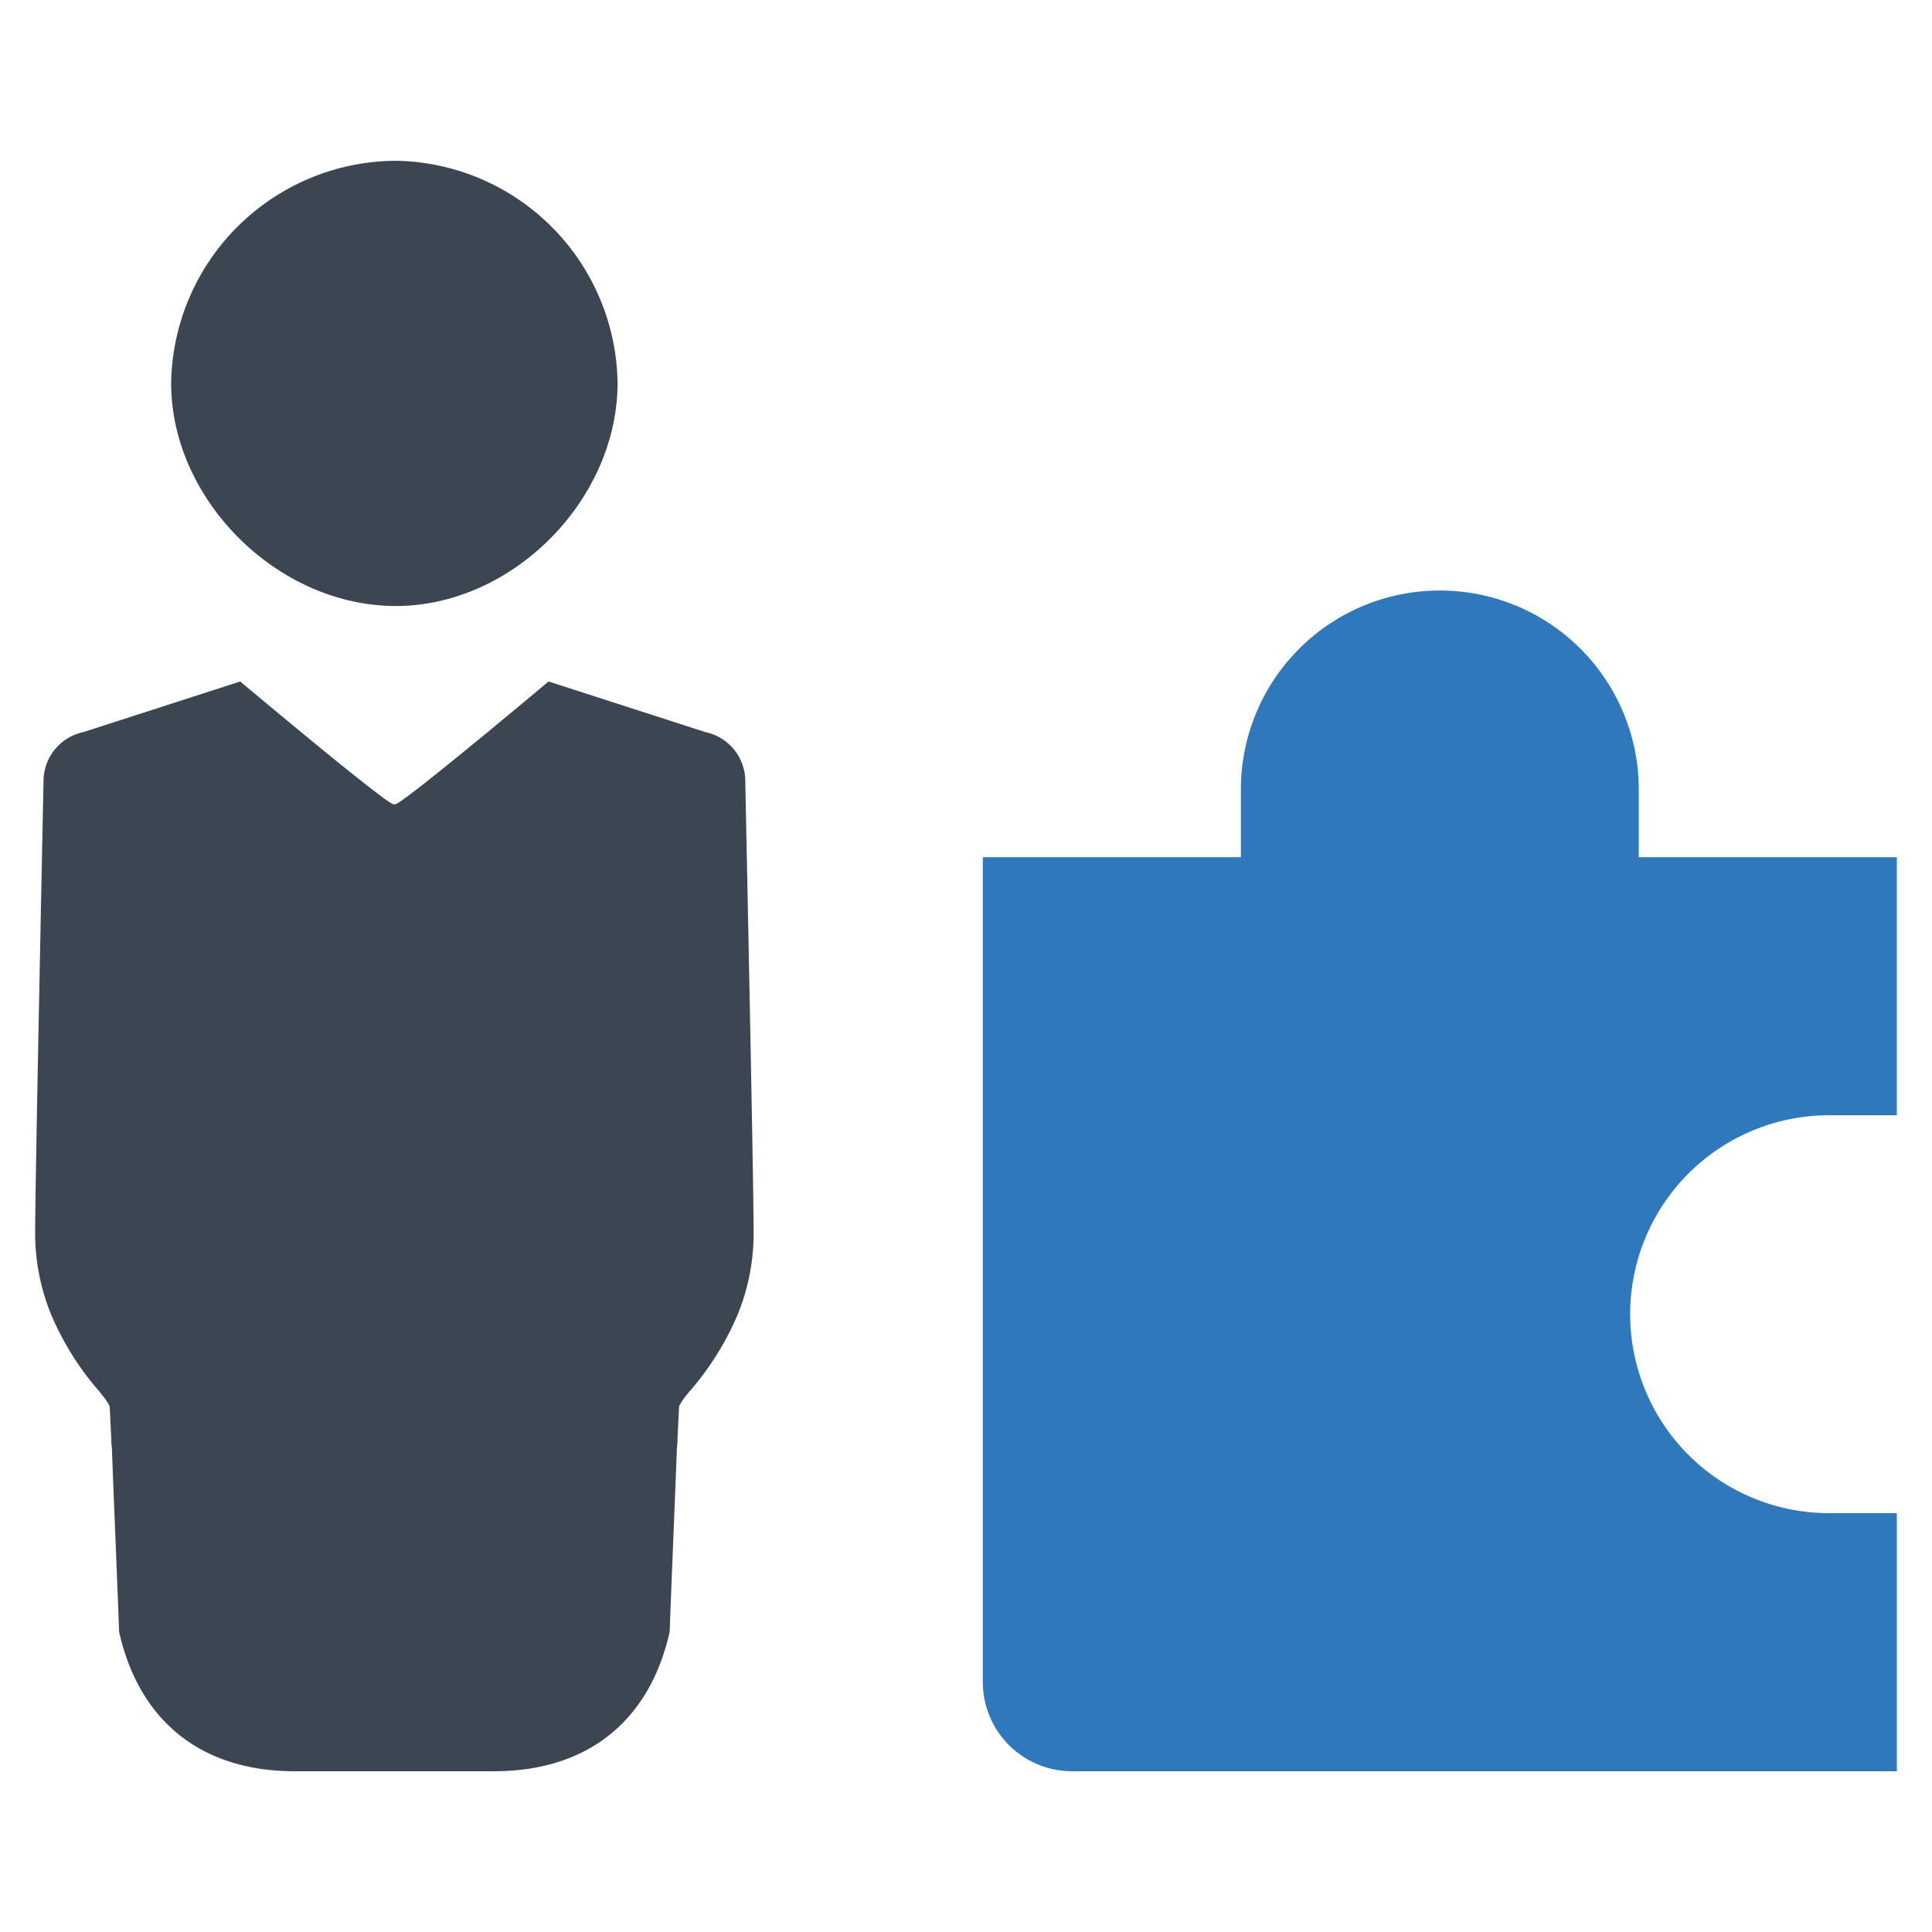
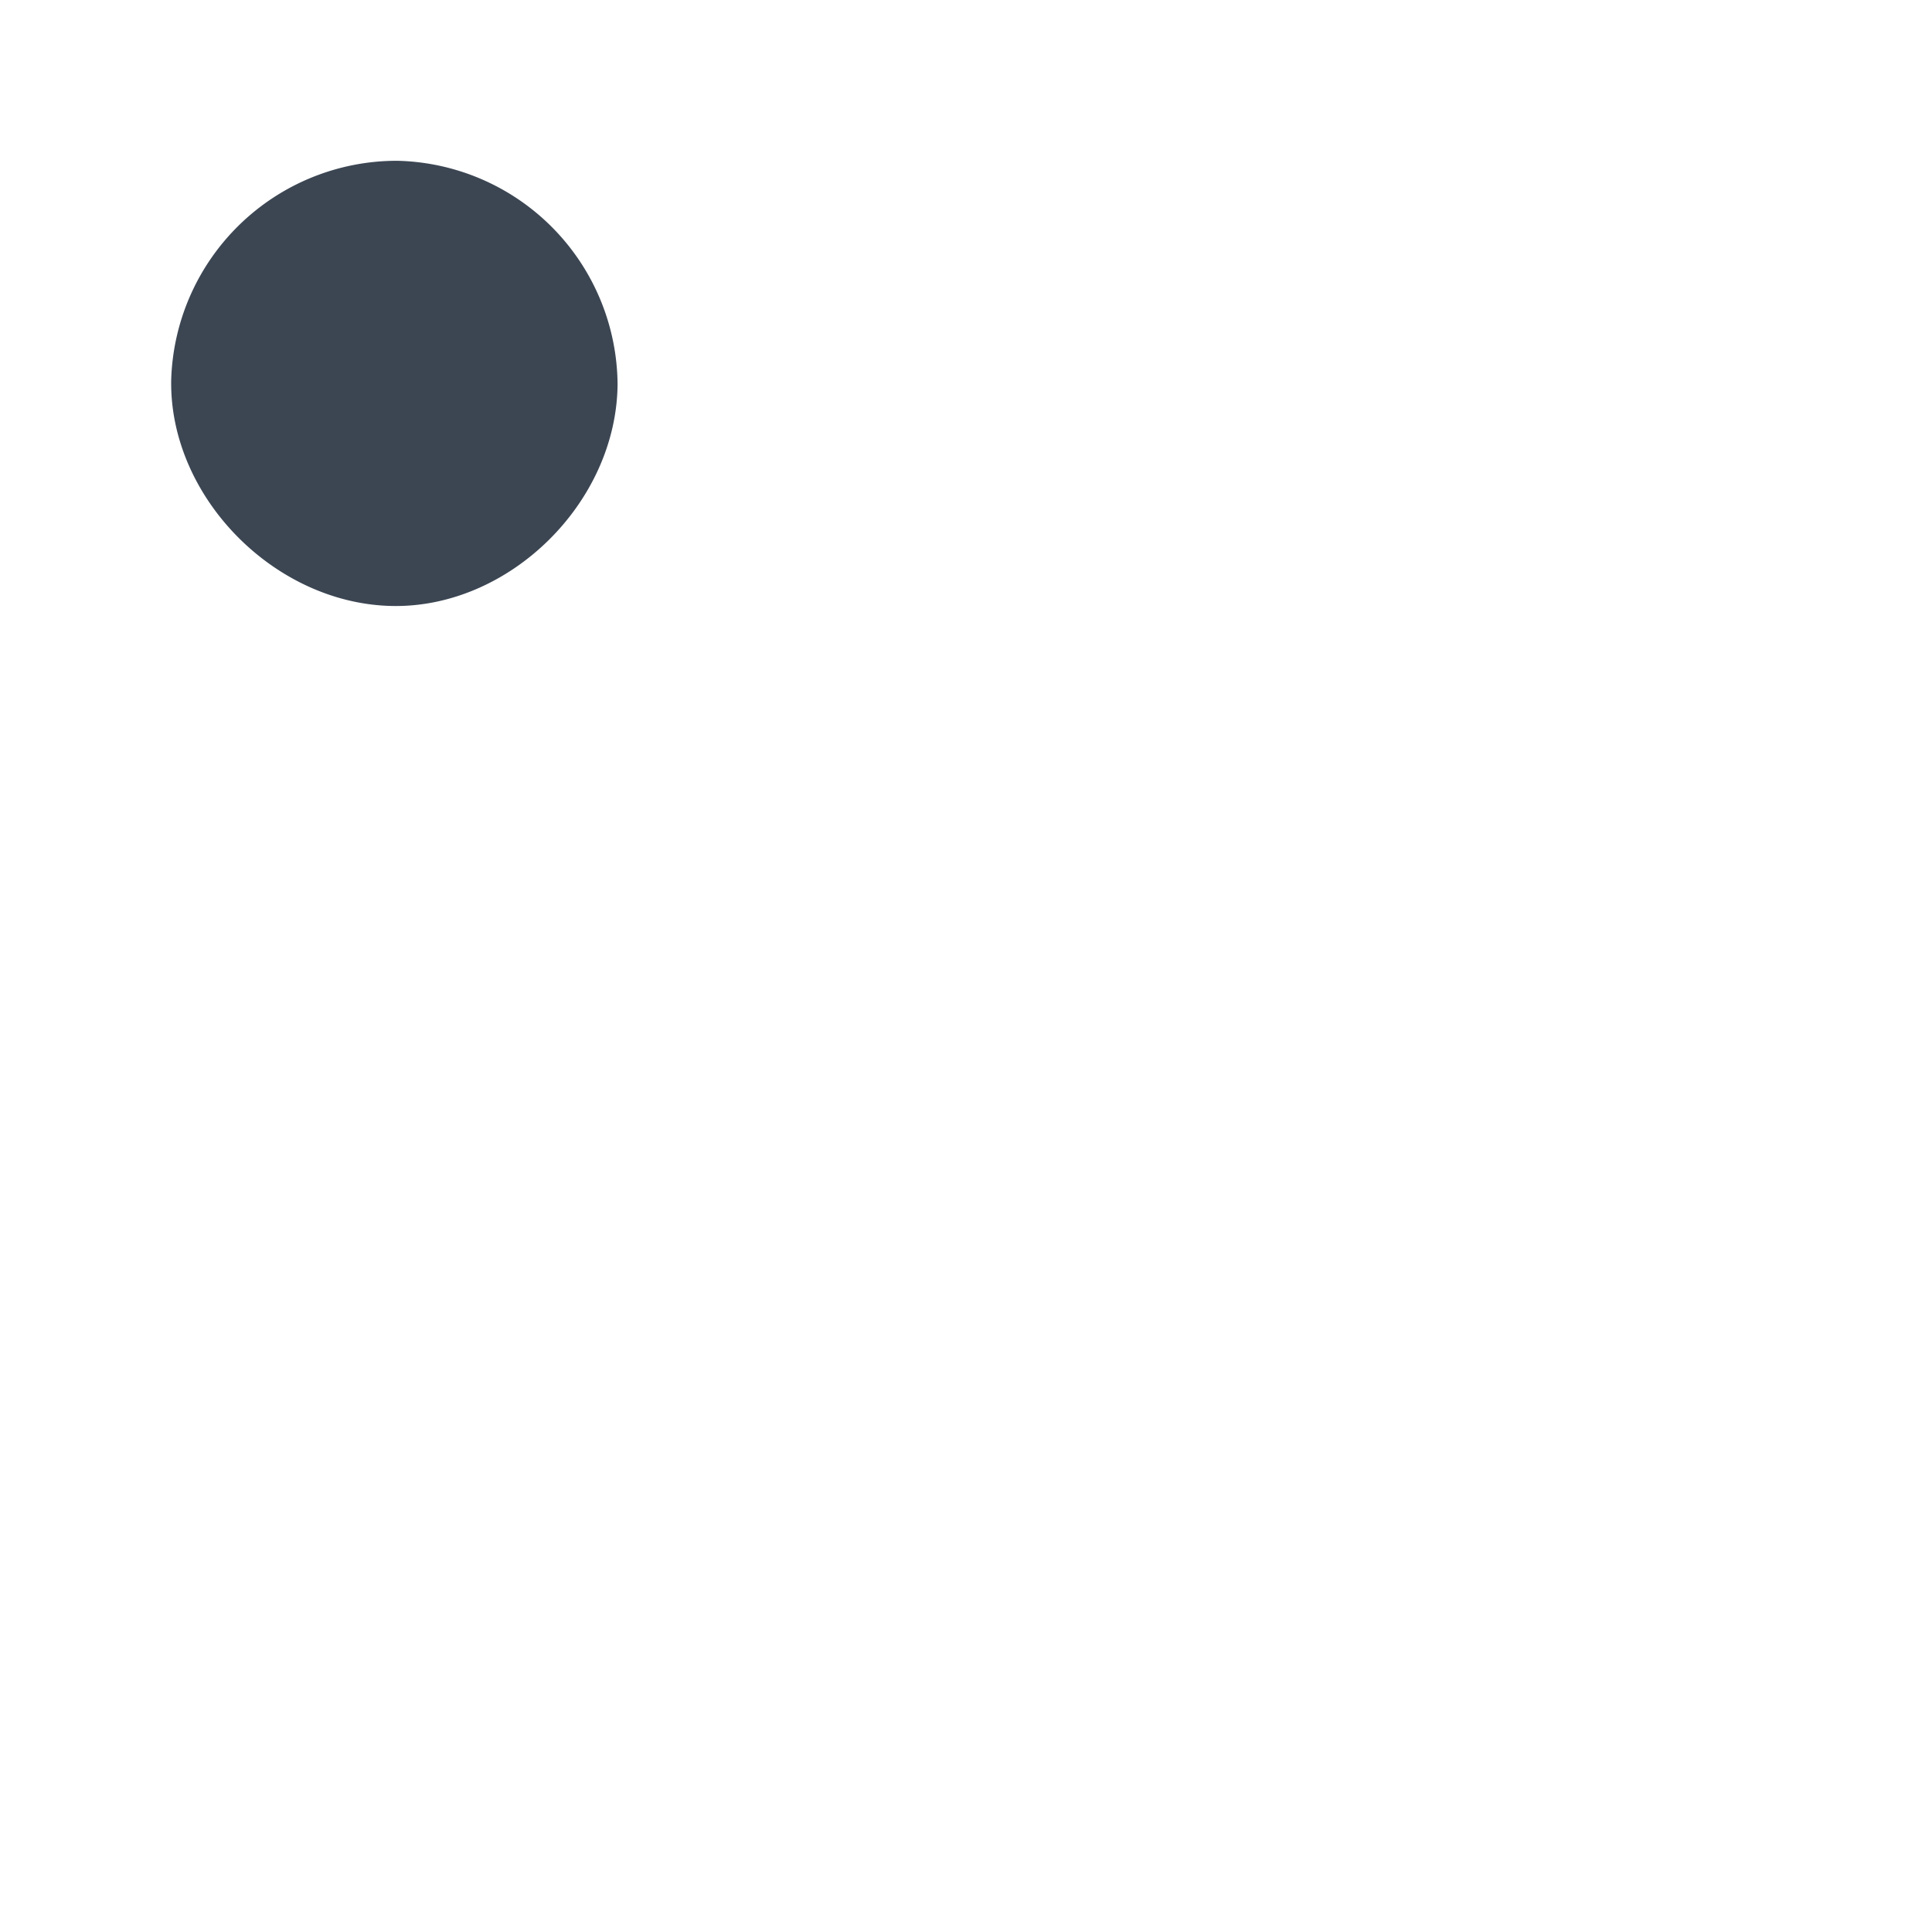
<svg xmlns="http://www.w3.org/2000/svg" id="Layer_1" data-name="Layer 1" viewBox="0 0 128 128">
  <defs>
    <style>.cls-1{fill:#2f78bc;}.cls-2{fill:#3c4653;}</style>
  </defs>
-   <path class="cls-1" d="M121.182,73.89h4.488V56.791H108.572v-4.488a13.18,13.18,0,1,0-26.36,0V56.791H65.113v54.642a5.916,5.916,0,0,0,5.916,5.916h54.642v-17.099h-4.488a13.18,13.18,0,1,1,0-26.361Z" />
  <path class="cls-2" d="M25.997,40.148c7.751.138,14.841-6.838,14.919-14.673a14.931,14.931,0,0,0-14.619-14.823,14.964,14.964,0,0,0-14.955,14.523C11.21,32.895,18.168,40.01,25.997,40.148Z" />
-   <path class="cls-2" d="M46.724,48.5l-10.383-3.35s-9.683,8.137-10.162,8.137h-.101c-.479,0-10.162-8.137-10.162-8.137L5.534,48.5a3.329,3.329,0,0,0-2.651,3.203c0,.368-.589,28.018-.552,30.301a14.299,14.299,0,0,0,1.068,5.118,19.056,19.056,0,0,0,3.129,5.007.805.805,0,0,1,.147.184,4.376,4.376,0,0,1,.589.847c.037.736.074,1.399.111,2.172a3.361,3.361,0,0,0,.037.589c.147,3.976.331,8.1.479,12.187,1.325,5.928,5.449,9.204,11.524,9.241h13.429c6.075-.037,10.198-3.313,11.524-9.241.147-4.087.332-8.21.479-12.187a3.37,3.37,0,0,0,.037-.589c.037-.773.074-1.436.111-2.172a4.367,4.367,0,0,1,.589-.847.811.811,0,0,1,.147-.184,19.057,19.057,0,0,0,3.13-5.007,14.299,14.299,0,0,0,1.068-5.118c.037-2.283-.552-29.933-.552-30.301A3.329,3.329,0,0,0,46.724,48.5Z" />
</svg>